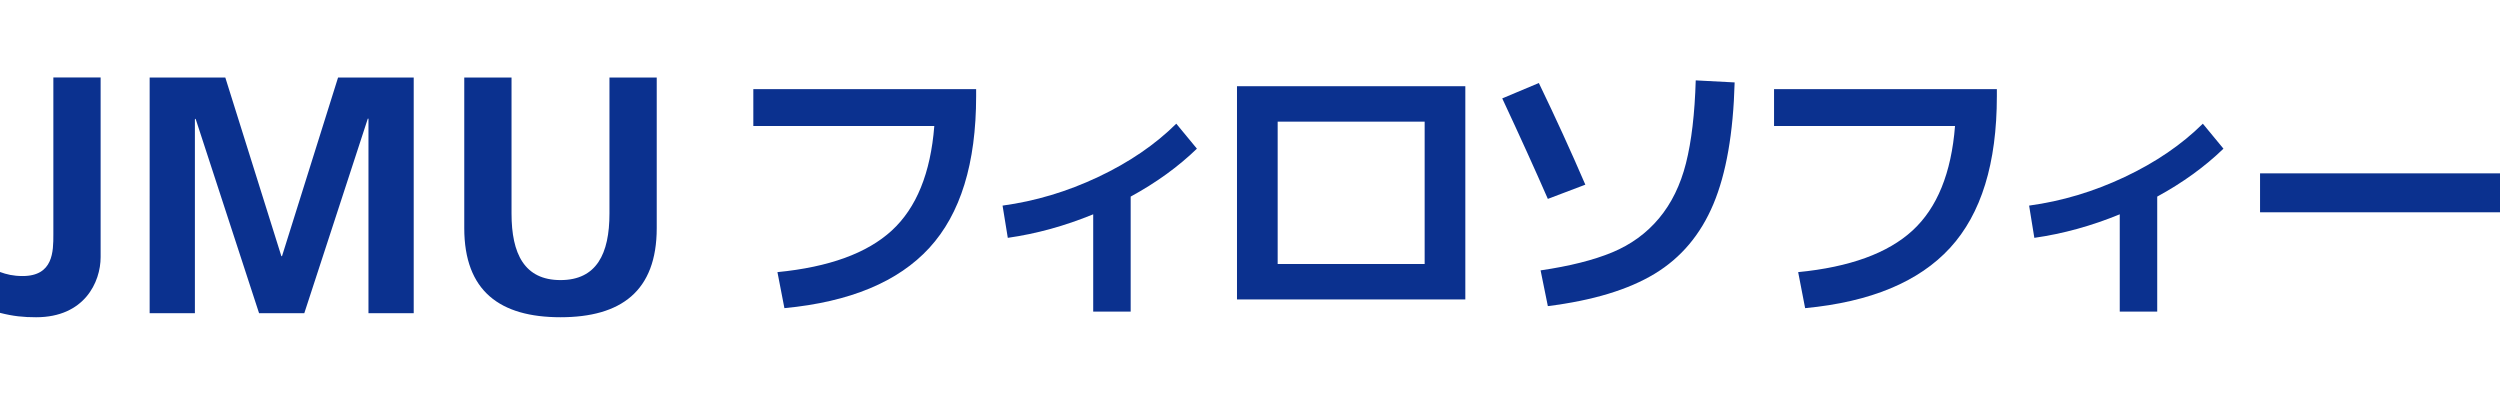
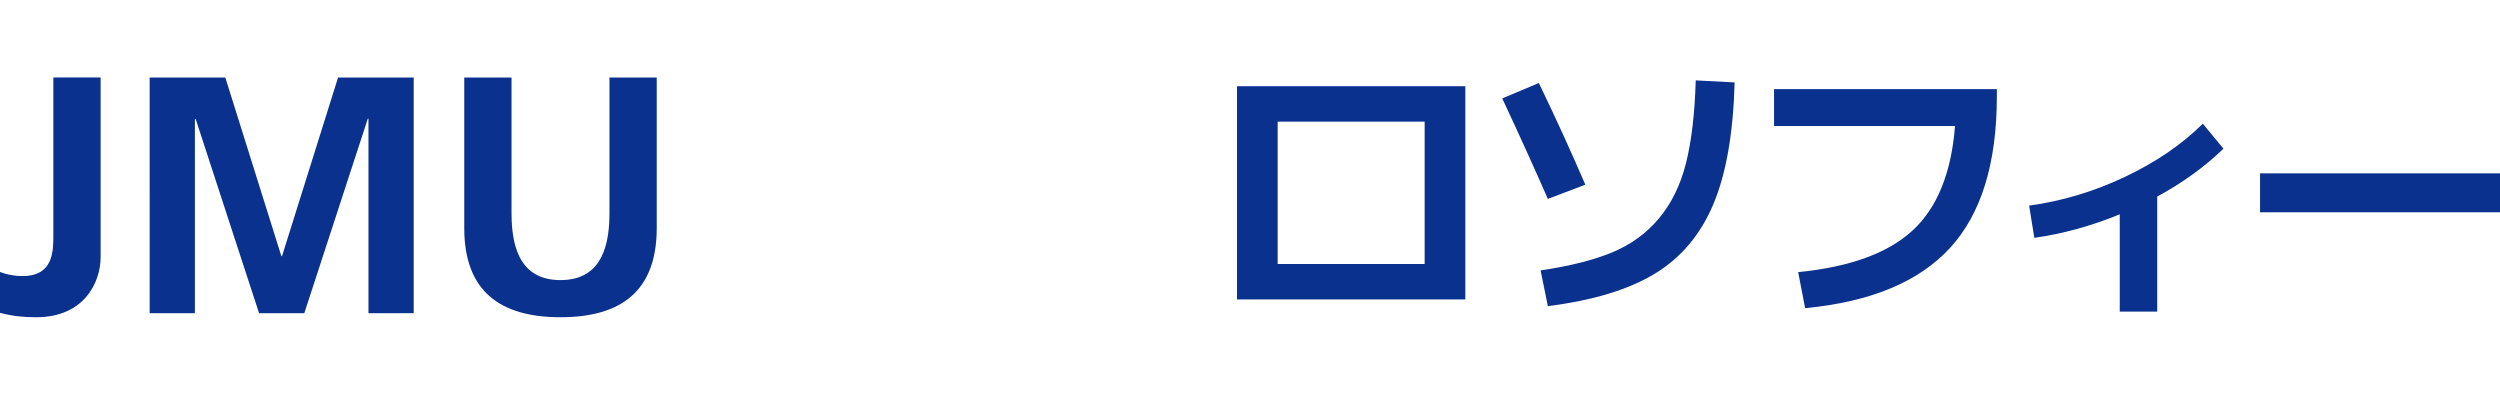
<svg xmlns="http://www.w3.org/2000/svg" height="24" viewBox="0 0 152 24" width="152">
  <g fill="#0b318f">
-     <path d="m45.802 5.418h13.547v.424c0 4.086-.948 7.161-2.844 9.228-1.896 2.066-4.834 3.288-8.813 3.665l-.424-2.19c3.132-.306 5.448-1.148 6.95-2.526 1.501-1.377 2.363-3.497 2.587-6.358h-11.003z" />
-     <path d="m60.956 12.501c1.99-.271 3.927-.85 5.811-1.74 1.884-.889 3.467-1.969 4.751-3.241l1.254 1.519c-1.13 1.095-2.473 2.067-4.027 2.914v6.994h-2.278v-5.917c-1.719.706-3.45 1.183-5.193 1.431l-.318-1.961z" />
    <path d="m77.682 18.206h-2.473v-12.964h13.883v12.964zm0-2.155h8.937v-8.655h-8.937v8.654z" />
    <path d="m91.336 5.983 2.226-.936c1.001 2.072 1.943 4.133 2.826 6.181l-2.279.865c-.766-1.754-1.69-3.791-2.773-6.111zm14.13-.971c-.083 3.073-.512 5.537-1.29 7.392-.777 1.854-1.966 3.267-3.567 4.238-1.602.971-3.768 1.628-6.5 1.969l-.441-2.172c1.766-.259 3.217-.624 4.354-1.095 1.136-.471 2.084-1.16 2.843-2.067s1.307-2.025 1.643-3.356.533-3.008.592-5.034l2.367.124z" />
    <path d="m107.862 5.418h13.547v.424c0 4.086-.948 7.161-2.844 9.228-1.896 2.066-4.834 3.288-8.813 3.665l-.424-2.19c3.132-.306 5.448-1.148 6.95-2.526 1.501-1.377 2.363-3.497 2.587-6.358h-11.003z" />
    <path d="m123.37 12.501c1.99-.271 3.927-.85 5.811-1.74 1.884-.889 3.467-1.969 4.751-3.241l1.254 1.519c-1.13 1.095-2.473 2.067-4.027 2.914v6.994h-2.278v-5.917c-1.719.706-3.45 1.183-5.193 1.431l-.318-1.961z" />
    <path d="m137.411 12.907v-2.367h14.589v2.367z" />
    <path d="m0 16.537c.39.144.801.246 1.376.246 1.868 0 1.868-1.499 1.868-2.525v-9.546h2.874v10.922c0 1.519-.986 3.655-3.921 3.655-.78 0-1.396-.062-2.197-.267v-2.484z" />
    <path d="m9.099 4.712h4.599l3.408 10.86h.041l3.408-10.86h4.599v14.33h-2.751v-11.826h-.041l-3.86 11.825h-2.751l-3.86-11.825-.041.041v11.784h-2.751z" />
    <path d="m28.227 4.712h2.874v8.273c0 2.443.78 4.044 2.977 4.044s2.977-1.601 2.977-4.044v-8.273h2.874v9.156c0 3.839-2.176 5.42-5.851 5.42s-5.851-1.581-5.851-5.42z" />
  </g>
</svg>